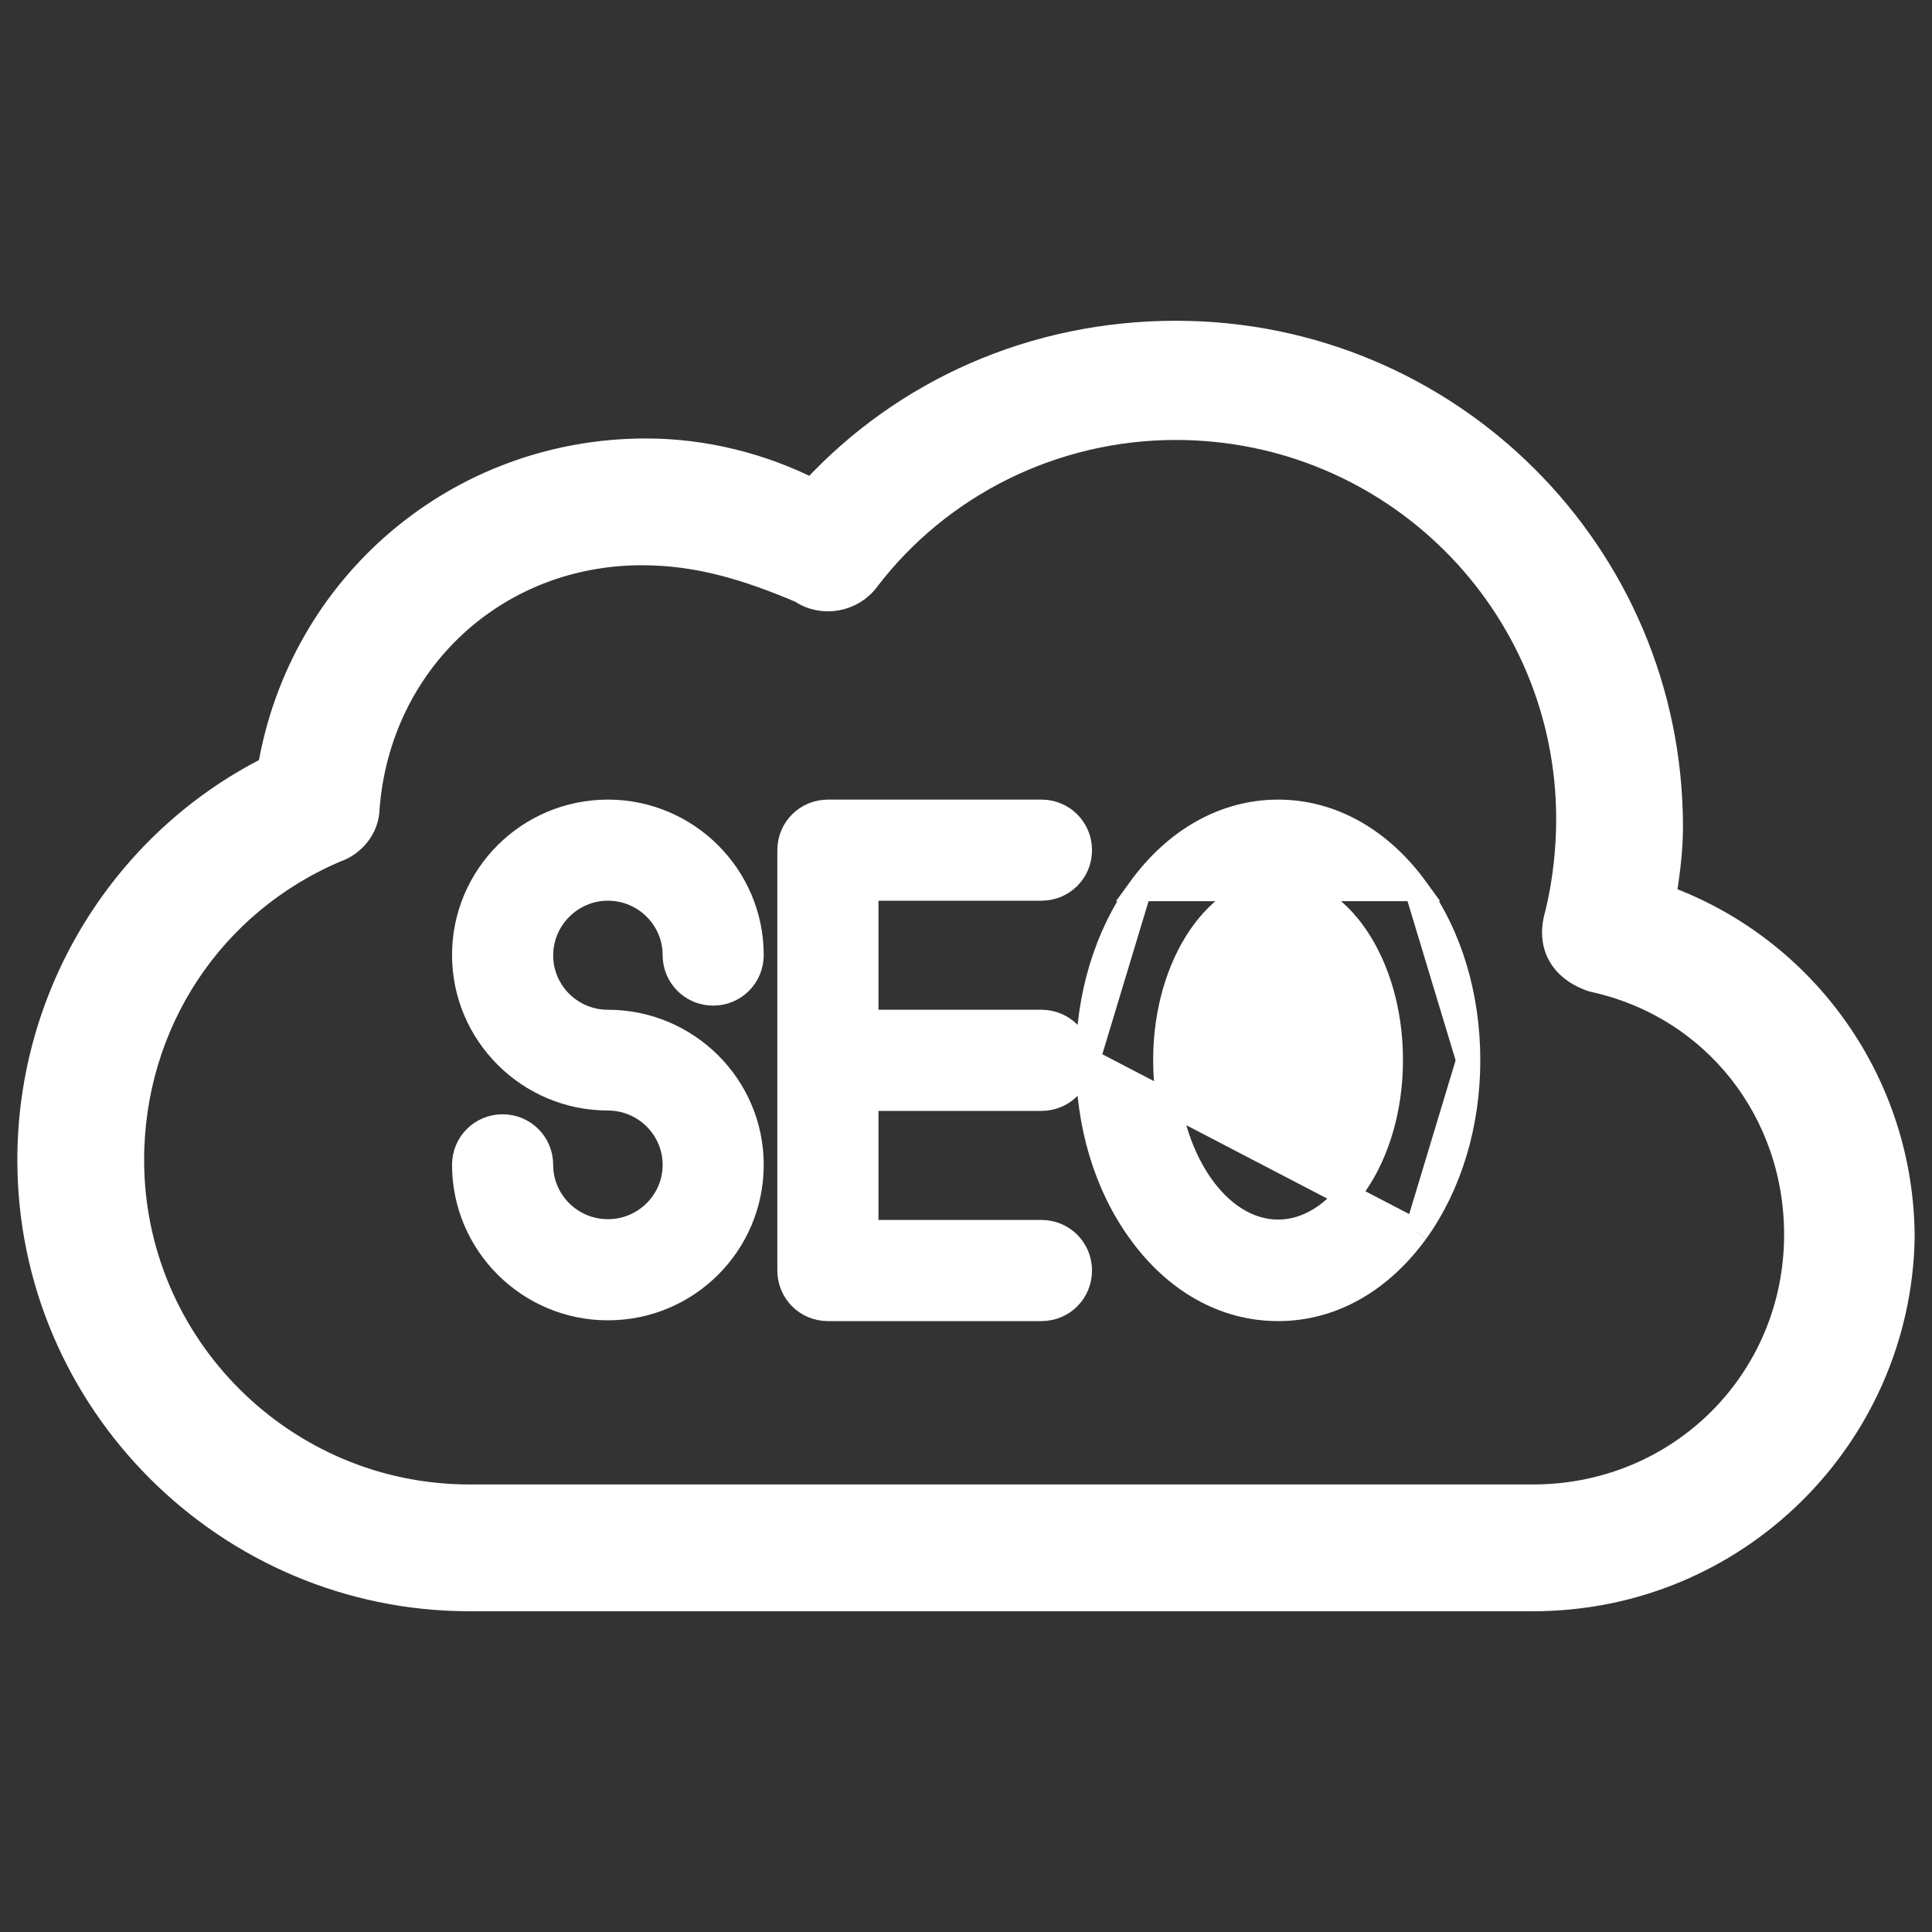
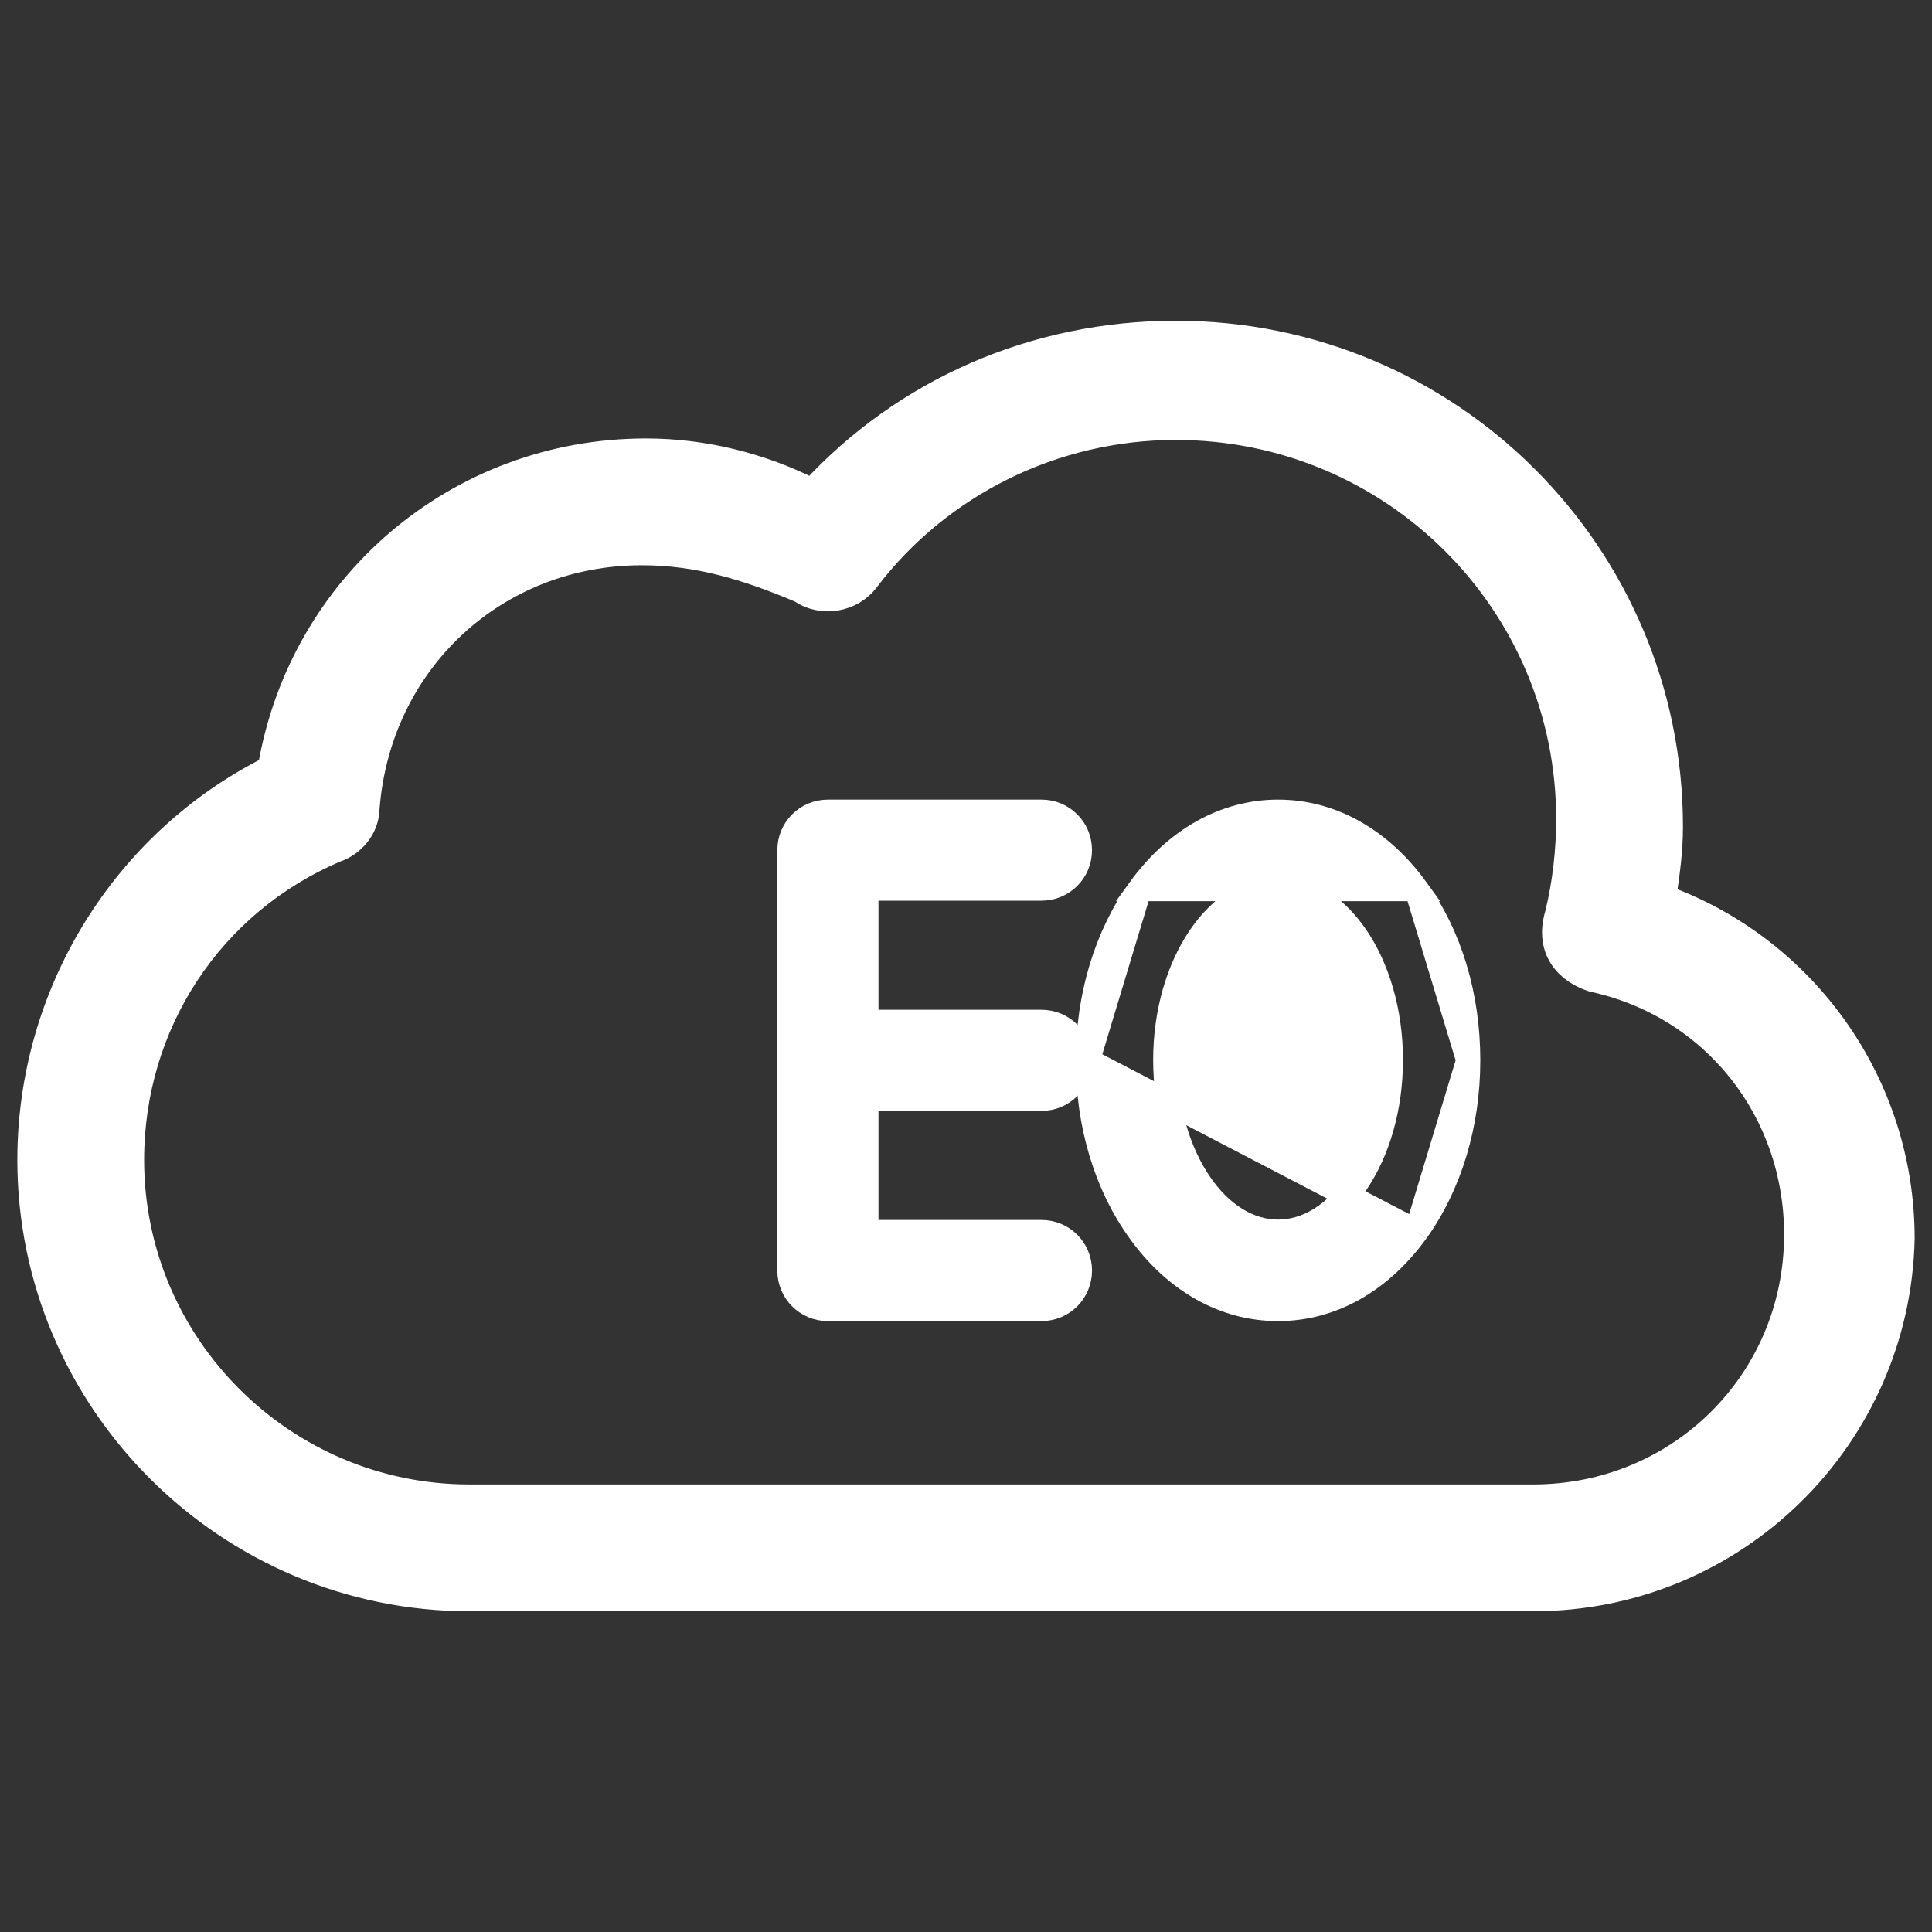
<svg xmlns="http://www.w3.org/2000/svg" width="40" height="40" viewBox="0 0 40 40" fill="none">
  <rect x="0" y="0" width="40" height="40" fill="#333333" stroke="none" />
  <path d="M39.391 25.646H39.391V25.641C39.391 22.439 37.38 19.64 34.456 18.574C34.459 18.549 34.463 18.523 34.467 18.498C34.532 18.044 34.594 17.61 34.594 17.117C34.594 11.463 30.013 6.891 24.344 6.891C21.411 6.891 18.72 8.084 16.811 10.157C15.763 9.625 14.57 9.328 13.375 9.328C9.475 9.328 6.228 12.113 5.586 15.903C2.566 17.421 0.609 20.558 0.609 24.016C0.609 29.021 4.706 33.109 9.719 33.109H31.742C35.941 33.109 39.302 29.758 39.391 25.646ZM32.97 20.285L32.982 20.288L32.993 20.291C35.478 20.836 37.188 22.997 37.188 25.562C37.188 28.58 34.777 30.984 31.742 30.984H9.719C5.872 30.984 2.734 27.854 2.734 24.016C2.734 21.196 4.375 18.697 6.963 17.601C7.282 17.493 7.604 17.168 7.609 16.729C7.846 13.699 10.26 11.453 13.289 11.453C14.451 11.453 15.463 11.762 16.58 12.235C17.02 12.538 17.641 12.429 17.958 12.002C19.457 10.034 21.82 8.859 24.344 8.859C28.839 8.859 32.469 12.482 32.469 16.961C32.469 17.589 32.393 18.293 32.236 18.926C32.106 19.358 32.201 19.69 32.398 19.922C32.583 20.138 32.832 20.24 32.97 20.285Z" fill="white" stroke="white" stroke-width="0.5" />
-   <path d="M12.586 18.398C13.348 18.398 13.969 19.015 13.969 19.773C13.969 20.216 14.323 20.57 14.766 20.57C15.208 20.57 15.562 20.216 15.562 19.773C15.562 18.134 14.223 16.805 12.586 16.805C10.941 16.805 9.609 18.135 9.609 19.773C9.609 21.412 10.949 22.742 12.586 22.742C13.348 22.742 13.969 23.358 13.969 24.117C13.969 24.876 13.348 25.492 12.586 25.492C11.824 25.492 11.203 24.876 11.203 24.117C11.203 23.674 10.849 23.32 10.406 23.32C9.963 23.32 9.609 23.674 9.609 24.117C9.609 25.756 10.949 27.086 12.586 27.086C14.231 27.086 15.562 25.756 15.562 24.117C15.562 22.477 14.222 21.156 12.586 21.156C11.824 21.156 11.203 20.54 11.203 19.781C11.203 19.021 11.826 18.398 12.586 18.398Z" fill="white" stroke="white" stroke-width="0.5" />
  <path d="M21.562 18.398C22.005 18.398 22.359 18.044 22.359 17.602C22.359 17.159 22.005 16.805 21.562 16.805H17.141C16.698 16.805 16.344 17.159 16.344 17.602V26.305C16.344 26.747 16.698 27.102 17.141 27.102H21.562C22.005 27.102 22.359 26.747 22.359 26.305C22.359 25.862 22.005 25.508 21.562 25.508H17.938V22.75H21.562C22.005 22.75 22.359 22.396 22.359 21.953C22.359 21.51 22.005 21.156 21.562 21.156H17.938V18.398H21.562Z" fill="white" stroke="white" stroke-width="0.5" />
  <path d="M23.595 18.408L23.595 18.408C24.335 17.387 25.351 16.805 26.461 16.805C27.571 16.805 28.587 17.387 29.327 18.408L23.595 18.408ZM23.595 18.408L23.594 18.409M23.595 18.408L23.594 18.409M23.594 18.409C22.904 19.37 22.523 20.626 22.523 21.953M23.594 18.409L22.523 21.953M22.523 21.953C22.523 23.279 22.895 24.535 23.594 25.498C24.328 26.52 25.343 27.102 26.461 27.102C27.579 27.102 28.587 26.519 29.327 25.498L29.328 25.497M22.523 21.953L29.328 25.497M29.328 25.497C30.018 24.536 30.398 23.28 30.398 21.953M29.328 25.497L30.398 21.953M30.398 21.953C30.398 20.627 30.027 19.371 29.327 18.408L30.398 21.953ZM26.461 25.5C25.853 25.5 25.276 25.138 24.839 24.495C24.403 23.853 24.125 22.953 24.125 21.945C24.125 20.942 24.404 20.041 24.841 19.398C25.28 18.754 25.858 18.391 26.461 18.391C27.069 18.391 27.646 18.752 28.083 19.395C28.519 20.037 28.797 20.938 28.797 21.945C28.797 22.953 28.519 23.853 28.083 24.495C27.646 25.138 27.069 25.5 26.461 25.5Z" fill="white" stroke="white" stroke-width="0.5" />
</svg>